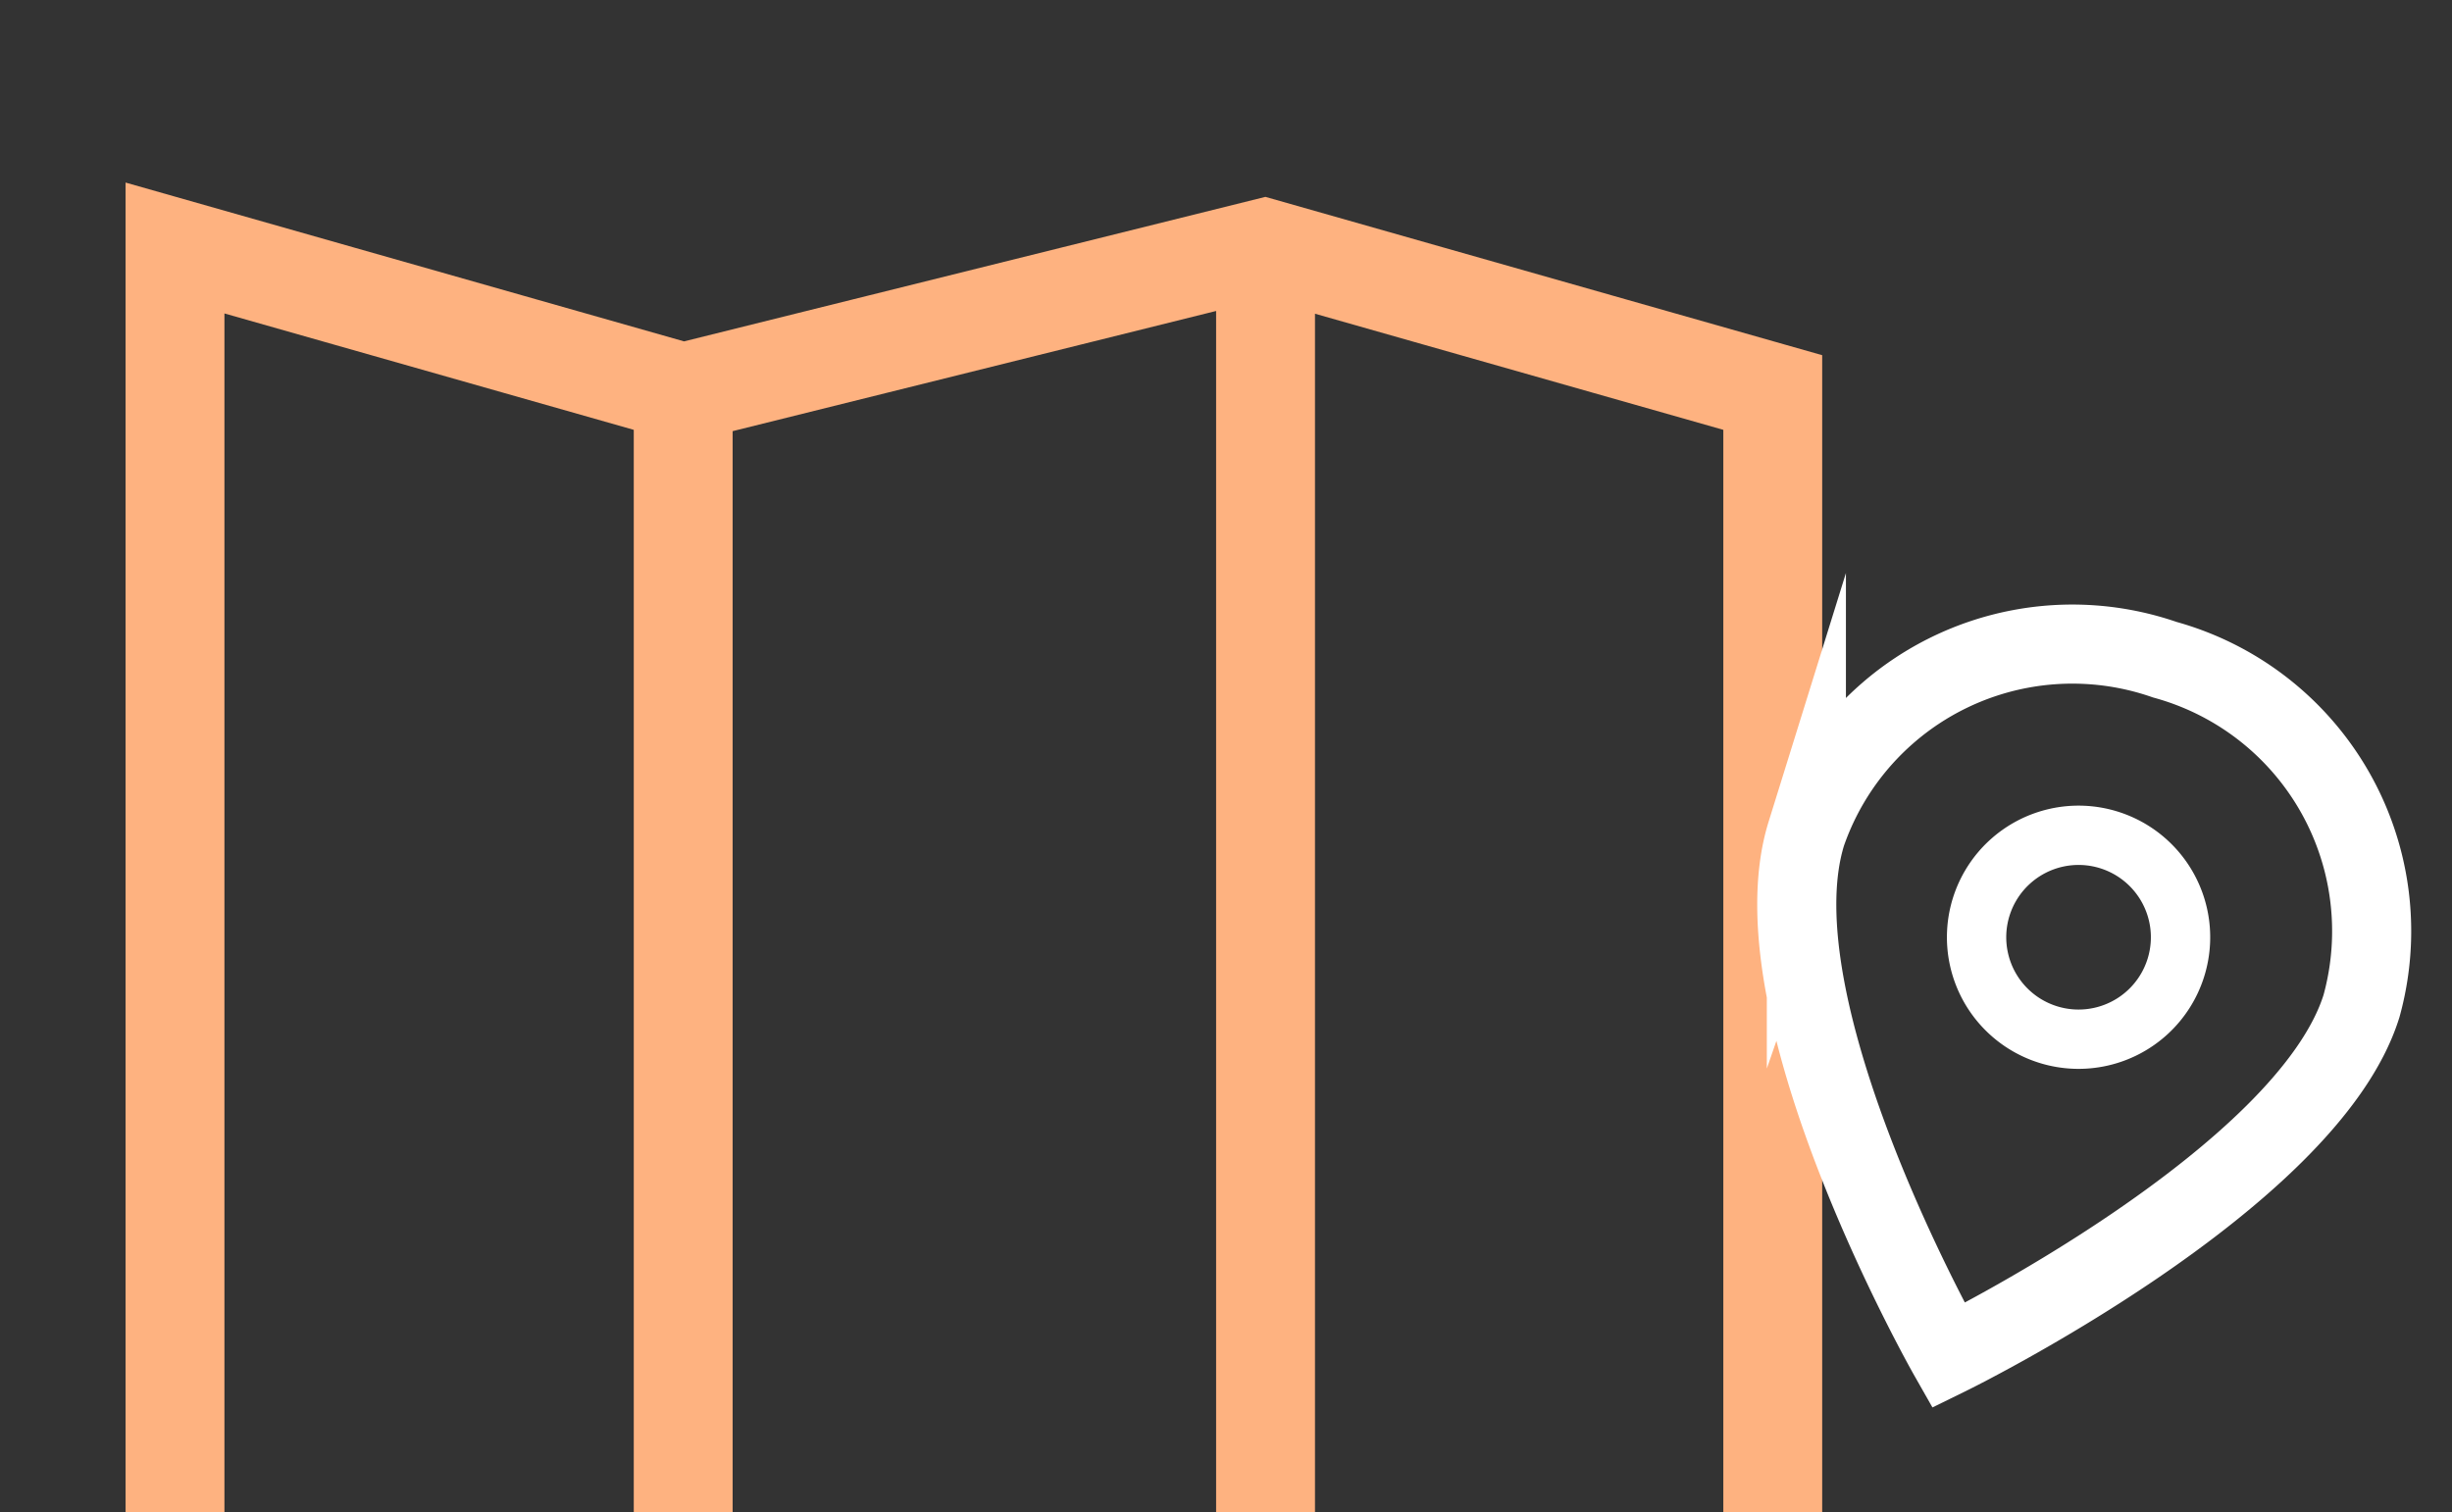
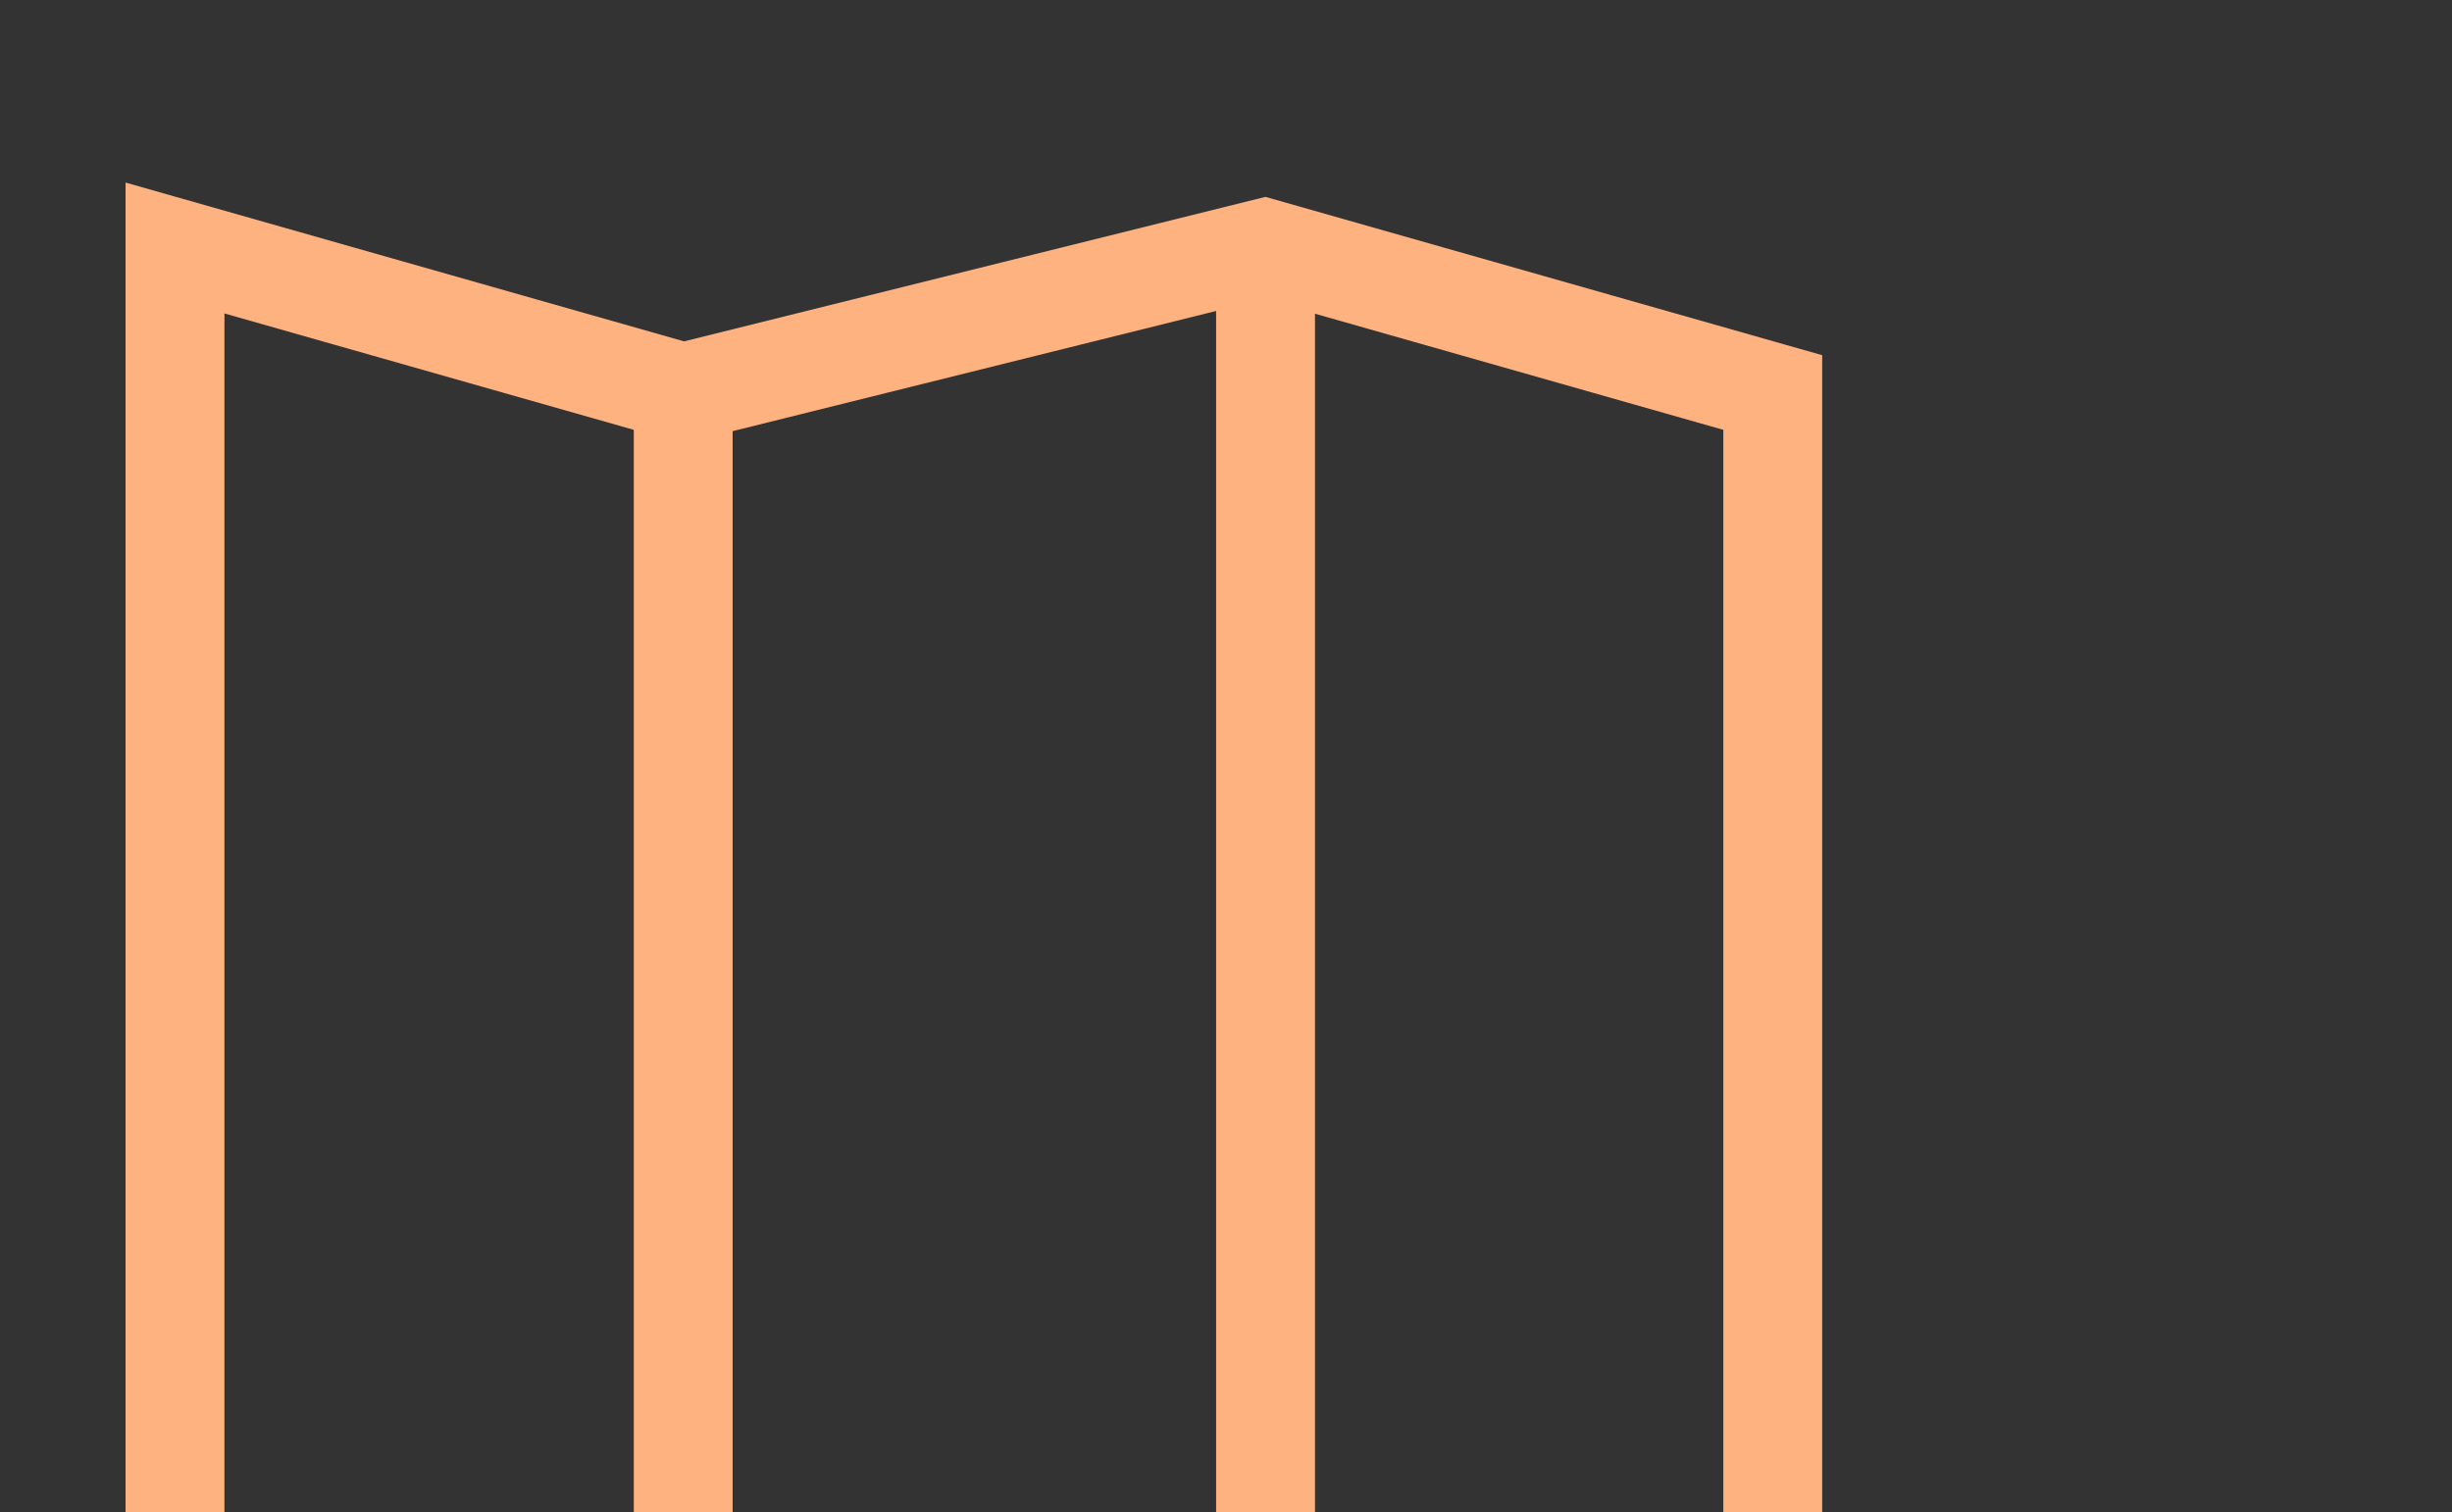
<svg xmlns="http://www.w3.org/2000/svg" viewBox="0 0 248 153" fill="none">
  <rect x="0" y="0" width="248" height="153" fill="#333333" stroke="none" />
  <path d="m138.28 160.3 41.02 11.69v-132.28l-51.4-14.62-58.8 14.62-51.4-14.62v132.2l51.4 14.7 48.1-12.08m-48.1-120.21v132.29m58.9-146.99v138" stroke="#FEB280" stroke-width="10" stroke-miterlimit="10" />
-   <path d="M238.85 101.77c-5.46 17.57-41.78 35.37-41.78 35.37s-19.9-35.03-14.37-52.82a28.47 28.47 0 0 1 36.25-17.58 28.48 28.48 0 0 1 19.9 35.03Z" stroke="#fff" stroke-width="8" stroke-miterlimit="10" />
-   <path d="M213.29 84.97a10.31 10.31 0 1 1-6.12 19.7 10.31 10.31 0 0 1 6.12-19.7Z" stroke="#fff" stroke-width="6" />
</svg>